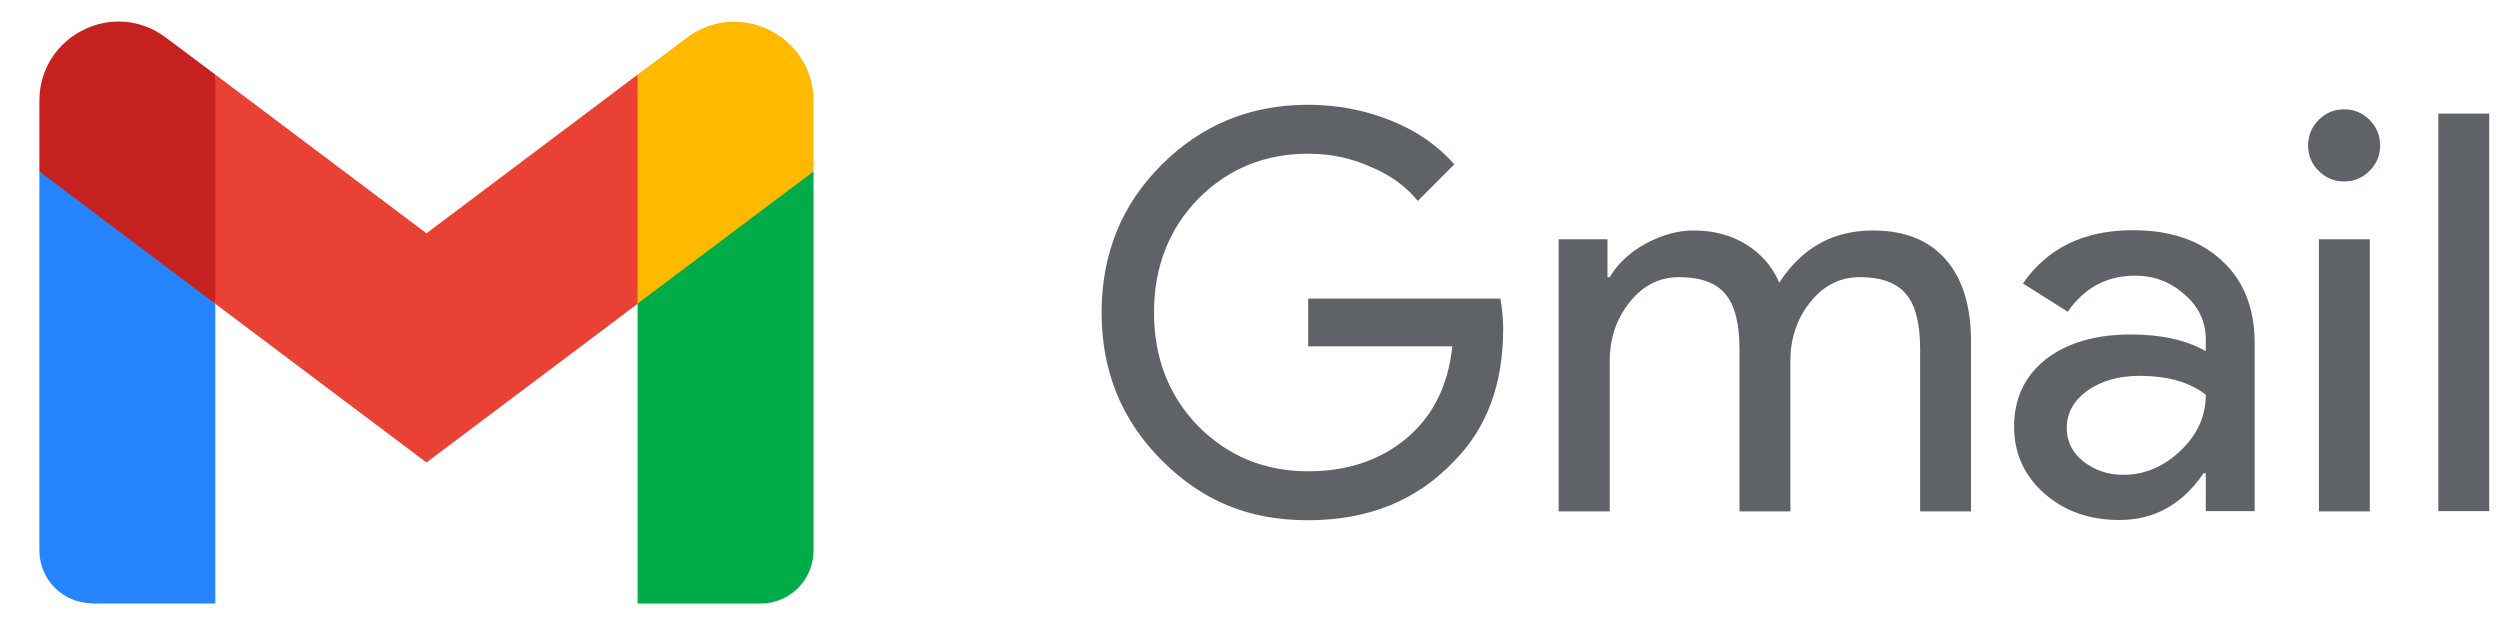
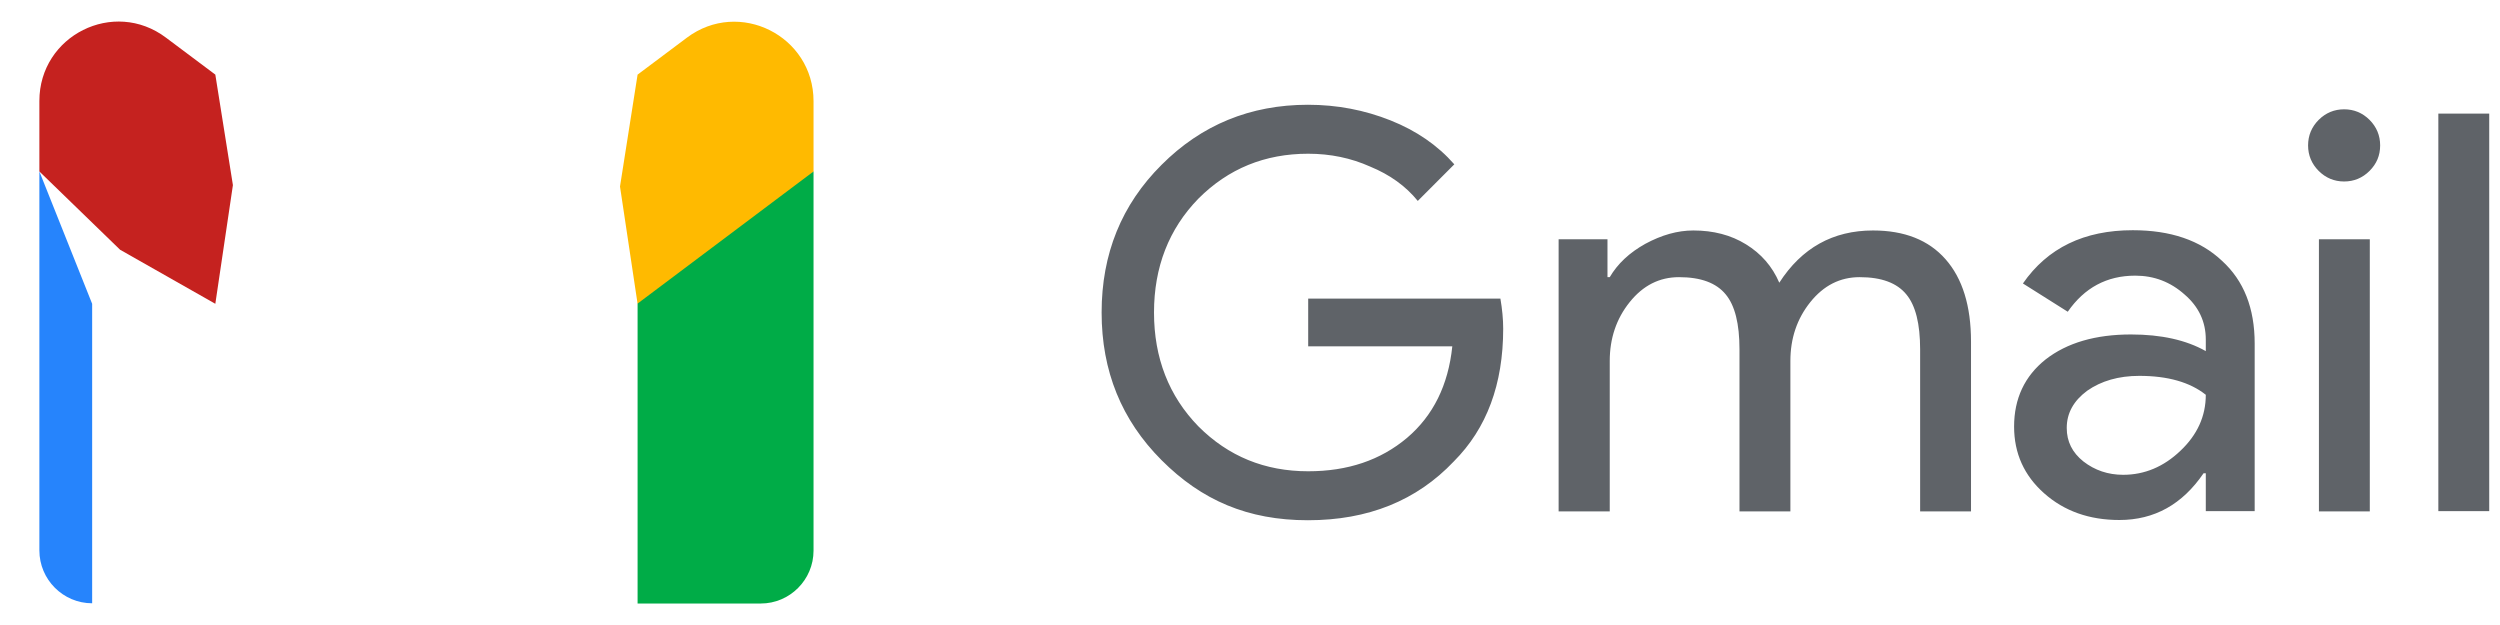
<svg xmlns="http://www.w3.org/2000/svg" width="116" height="29" viewBox="0 0 116 29" fill="none">
  <g clip-path="url(#clip0_64_1865)">
    <path d="M1.827 4.684V7.956L5.572 11.588L9.991 14.096L10.807 8.589L9.991 3.462L7.705 1.75C5.278 -0.082 1.827 1.652 1.827 4.684Z" fill="#C5221F" />
    <path d="M29.584 3.463L28.768 8.654L29.584 14.097L33.59 12.112L37.748 7.967V4.695C37.748 1.663 34.297 -0.071 31.87 1.75L29.584 3.463Z" fill="#FFBA00" />
-     <path d="M4.276 28.003H9.991V14.097L1.827 7.956V25.538C1.827 26.89 2.926 27.992 4.276 27.992V28.003Z" fill="#2684FC" />
+     <path d="M4.276 28.003V14.097L1.827 7.956V25.538C1.827 26.89 2.926 27.992 4.276 27.992V28.003Z" fill="#2684FC" />
    <path d="M29.584 28.003H35.299C36.648 28.003 37.748 26.901 37.748 25.549V7.956L29.584 14.086V27.992V28.003Z" fill="#00AC47" />
-     <path d="M19.788 10.825L9.991 3.463V14.096L19.788 21.458L29.584 14.096V3.463L19.788 10.825Z" fill="#E94235" />
    <path d="M69.748 15.25C69.748 17.826 68.988 19.876 67.457 21.41C65.738 23.226 63.482 24.139 60.689 24.139C57.895 24.139 55.756 23.214 53.897 21.352C52.038 19.49 51.115 17.217 51.115 14.5C51.115 11.783 52.038 9.499 53.897 7.648C55.744 5.798 58.012 4.861 60.689 4.861C62.044 4.861 63.319 5.107 64.523 5.587C65.727 6.067 66.709 6.746 67.48 7.625L65.785 9.323C65.224 8.632 64.488 8.105 63.576 7.73C62.687 7.332 61.729 7.133 60.7 7.133C58.69 7.133 56.995 7.824 55.604 9.218C54.236 10.623 53.546 12.392 53.546 14.5C53.546 16.608 54.236 18.377 55.604 19.782C56.995 21.176 58.69 21.867 60.7 21.867C62.535 21.867 64.055 21.352 65.282 20.321C66.498 19.29 67.2 17.873 67.387 16.07H60.7V13.856H69.619C69.701 14.336 69.748 14.805 69.748 15.25ZM74.681 23.73H72.32V11.103H74.587V12.86H74.692C75.055 12.24 75.604 11.724 76.341 11.314C77.1 10.904 77.837 10.694 78.573 10.694C79.497 10.694 80.315 10.904 81.016 11.338C81.718 11.771 82.232 12.357 82.559 13.118C83.6 11.502 85.049 10.694 86.908 10.694C88.369 10.694 89.491 11.139 90.274 12.029C91.058 12.919 91.455 14.195 91.455 15.847V23.73H89.094V16.21C89.094 15.027 88.883 14.172 88.451 13.657C88.018 13.13 87.305 12.86 86.288 12.86C85.376 12.86 84.617 13.247 83.997 14.02C83.378 14.793 83.074 15.706 83.074 16.749V23.73H80.712V16.21C80.712 15.027 80.502 14.172 80.07 13.657C79.637 13.13 78.924 12.86 77.907 12.86C76.995 12.86 76.235 13.247 75.616 14.02C74.996 14.793 74.692 15.706 74.692 16.749V23.73H74.681ZM95.897 19.864C95.897 20.485 96.154 21 96.668 21.41C97.194 21.82 97.814 22.031 98.515 22.031C99.509 22.031 100.397 21.656 101.169 20.919C101.952 20.181 102.349 19.314 102.349 18.318C101.613 17.733 100.584 17.44 99.263 17.44C98.305 17.44 97.498 17.674 96.844 18.131C96.213 18.599 95.897 19.173 95.897 19.853V19.864ZM98.96 10.682C100.713 10.682 102.092 11.15 103.098 12.099C104.115 13.024 104.617 14.301 104.617 15.941V23.718H102.349V21.961H102.244C101.262 23.401 99.965 24.128 98.34 24.128C96.949 24.128 95.78 23.718 94.845 22.886C93.921 22.066 93.454 21.036 93.454 19.794C93.454 18.494 93.945 17.452 94.915 16.679C95.909 15.905 97.23 15.519 98.878 15.519C100.28 15.519 101.438 15.777 102.349 16.292V15.753C102.349 14.933 102.022 14.231 101.368 13.668C100.713 13.083 99.953 12.79 99.076 12.79C97.755 12.79 96.715 13.352 95.944 14.465L93.863 13.153C95.008 11.502 96.704 10.682 98.96 10.682ZM110.439 6.746C110.439 7.215 110.275 7.601 109.948 7.929C109.62 8.257 109.223 8.421 108.767 8.421C108.311 8.421 107.914 8.257 107.586 7.929C107.259 7.601 107.095 7.203 107.095 6.746C107.095 6.29 107.259 5.891 107.586 5.563C107.914 5.236 108.311 5.072 108.767 5.072C109.223 5.072 109.62 5.236 109.948 5.563C110.275 5.891 110.439 6.29 110.439 6.746ZM109.959 11.103V23.73H107.598V11.103H109.959ZM115.5 5.271V23.718H113.139V5.271H115.5Z" fill="#5F6368" />
  </g>
  <defs>
    <clipPath id="clip0_64_1865">
      <rect width="115" height="29" fill="white" transform="translate(0.5)" />
    </clipPath>
  </defs>
</svg>